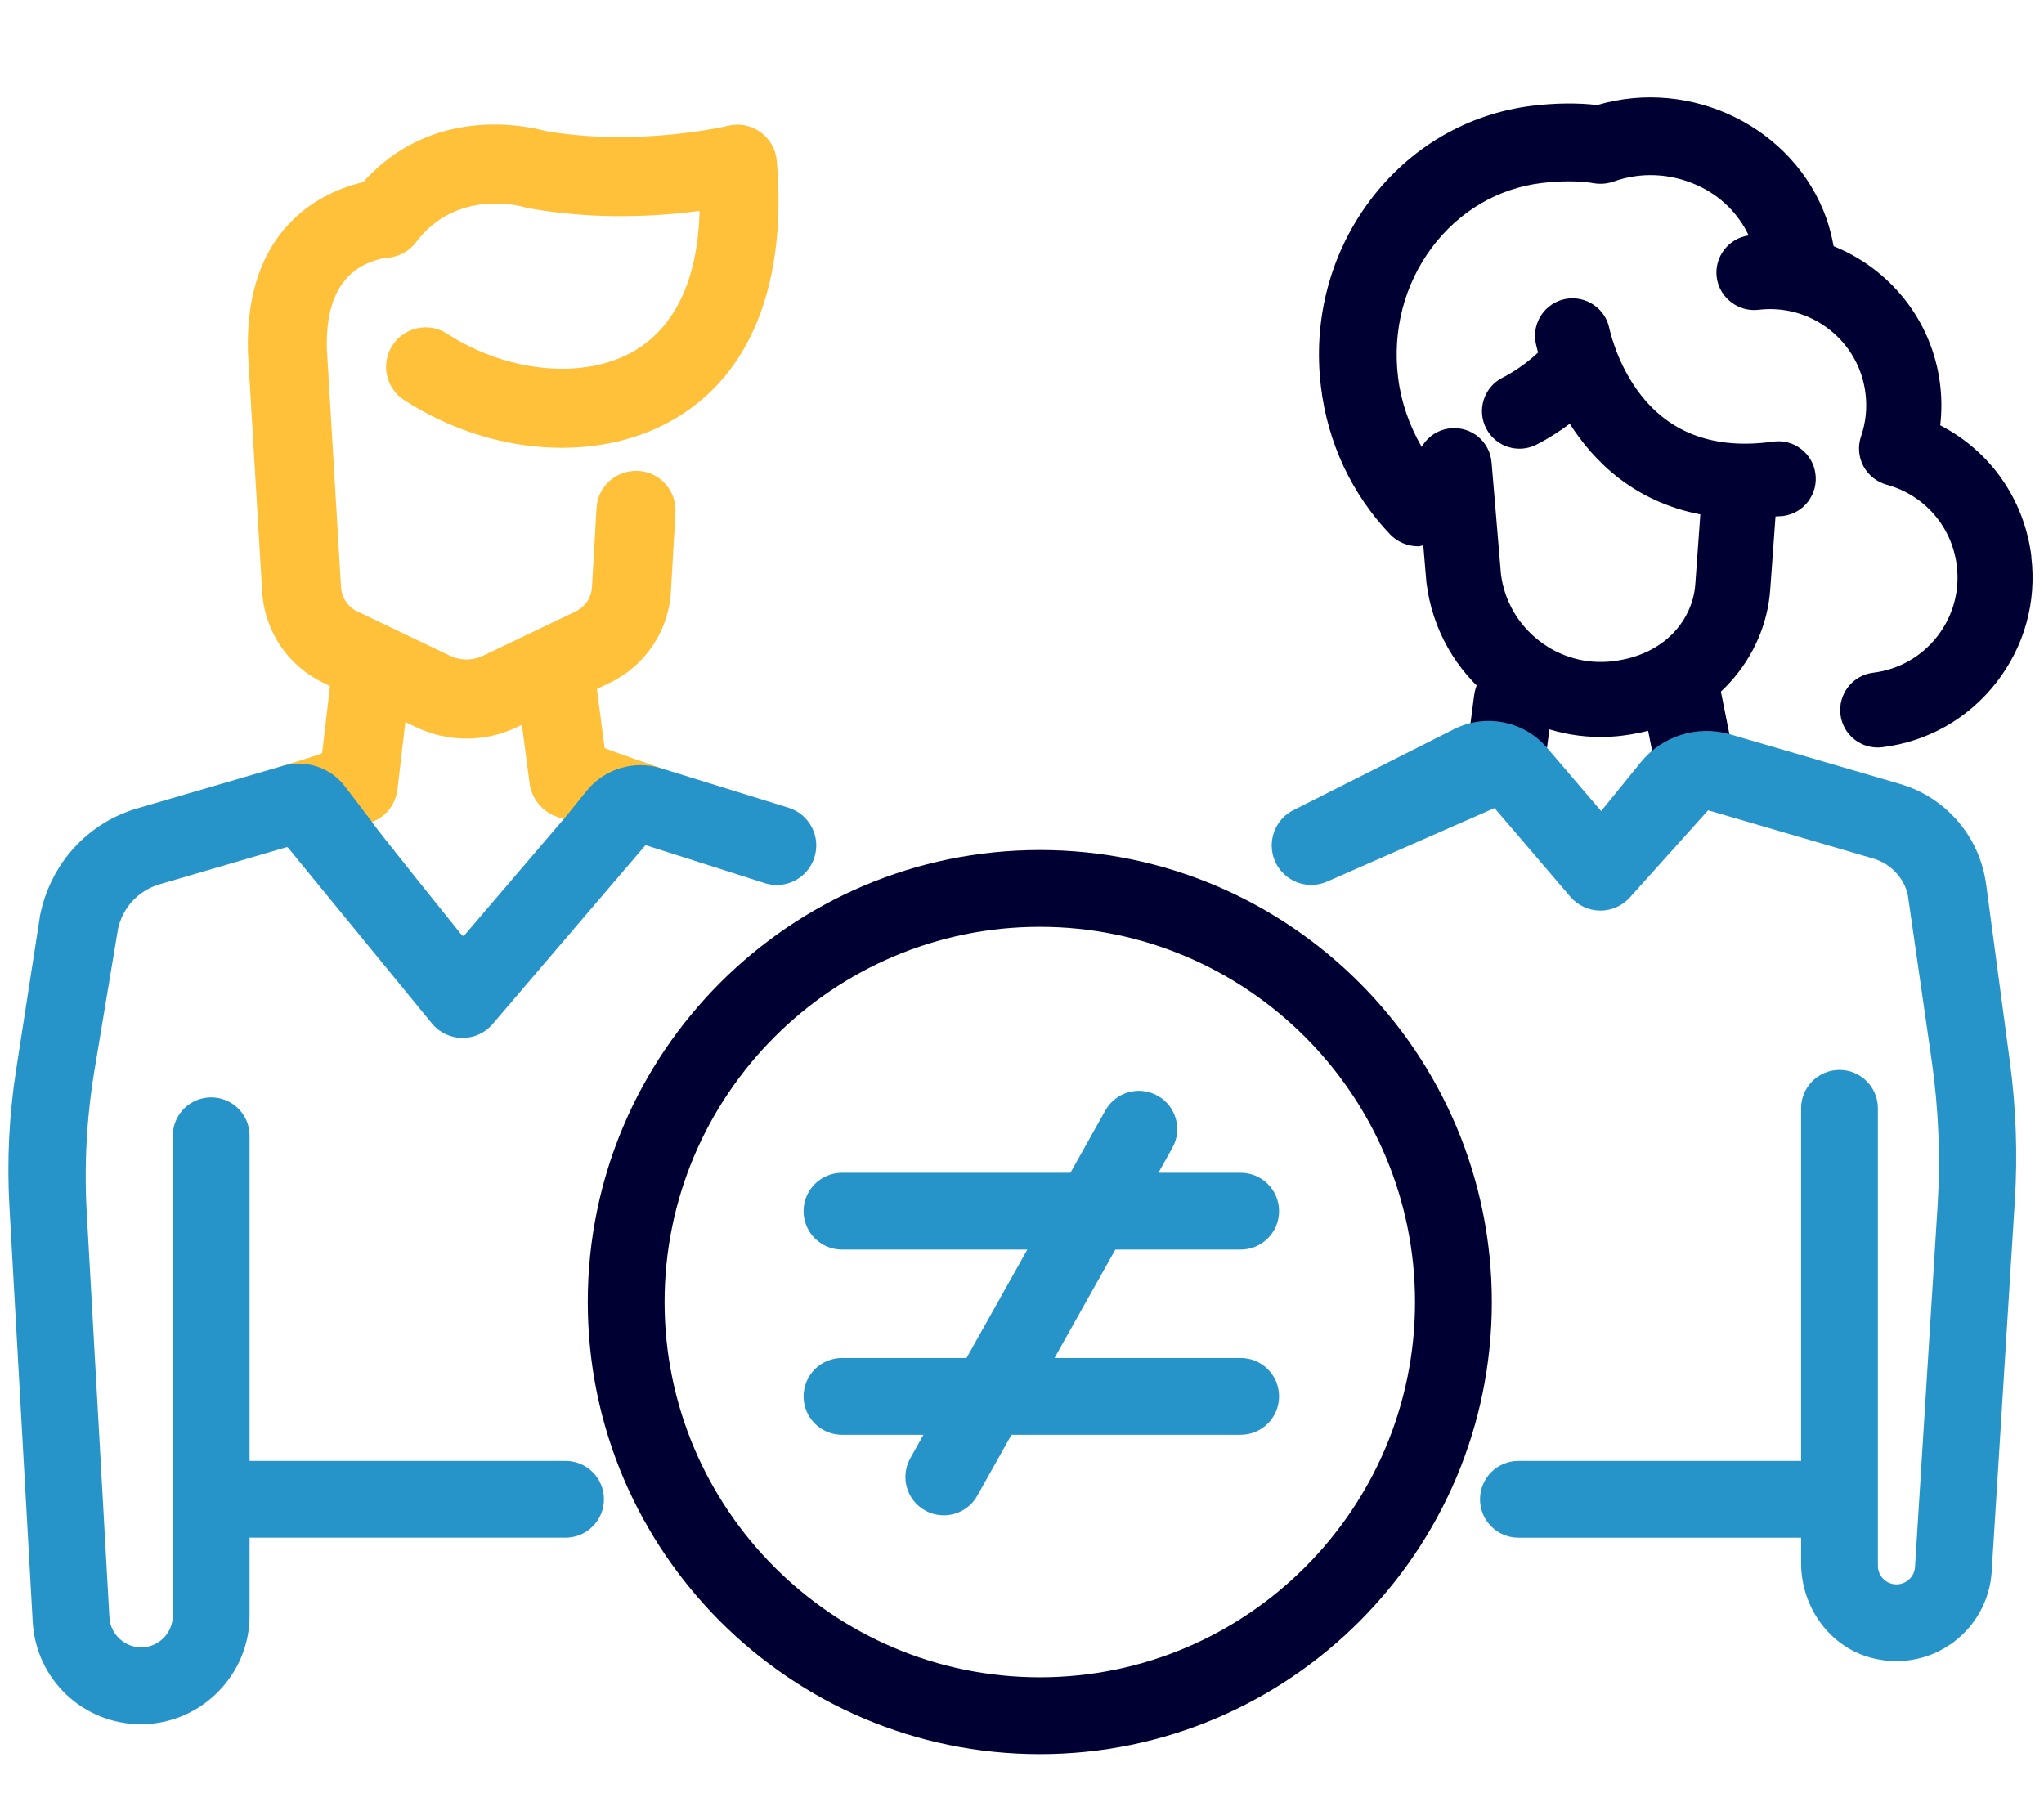
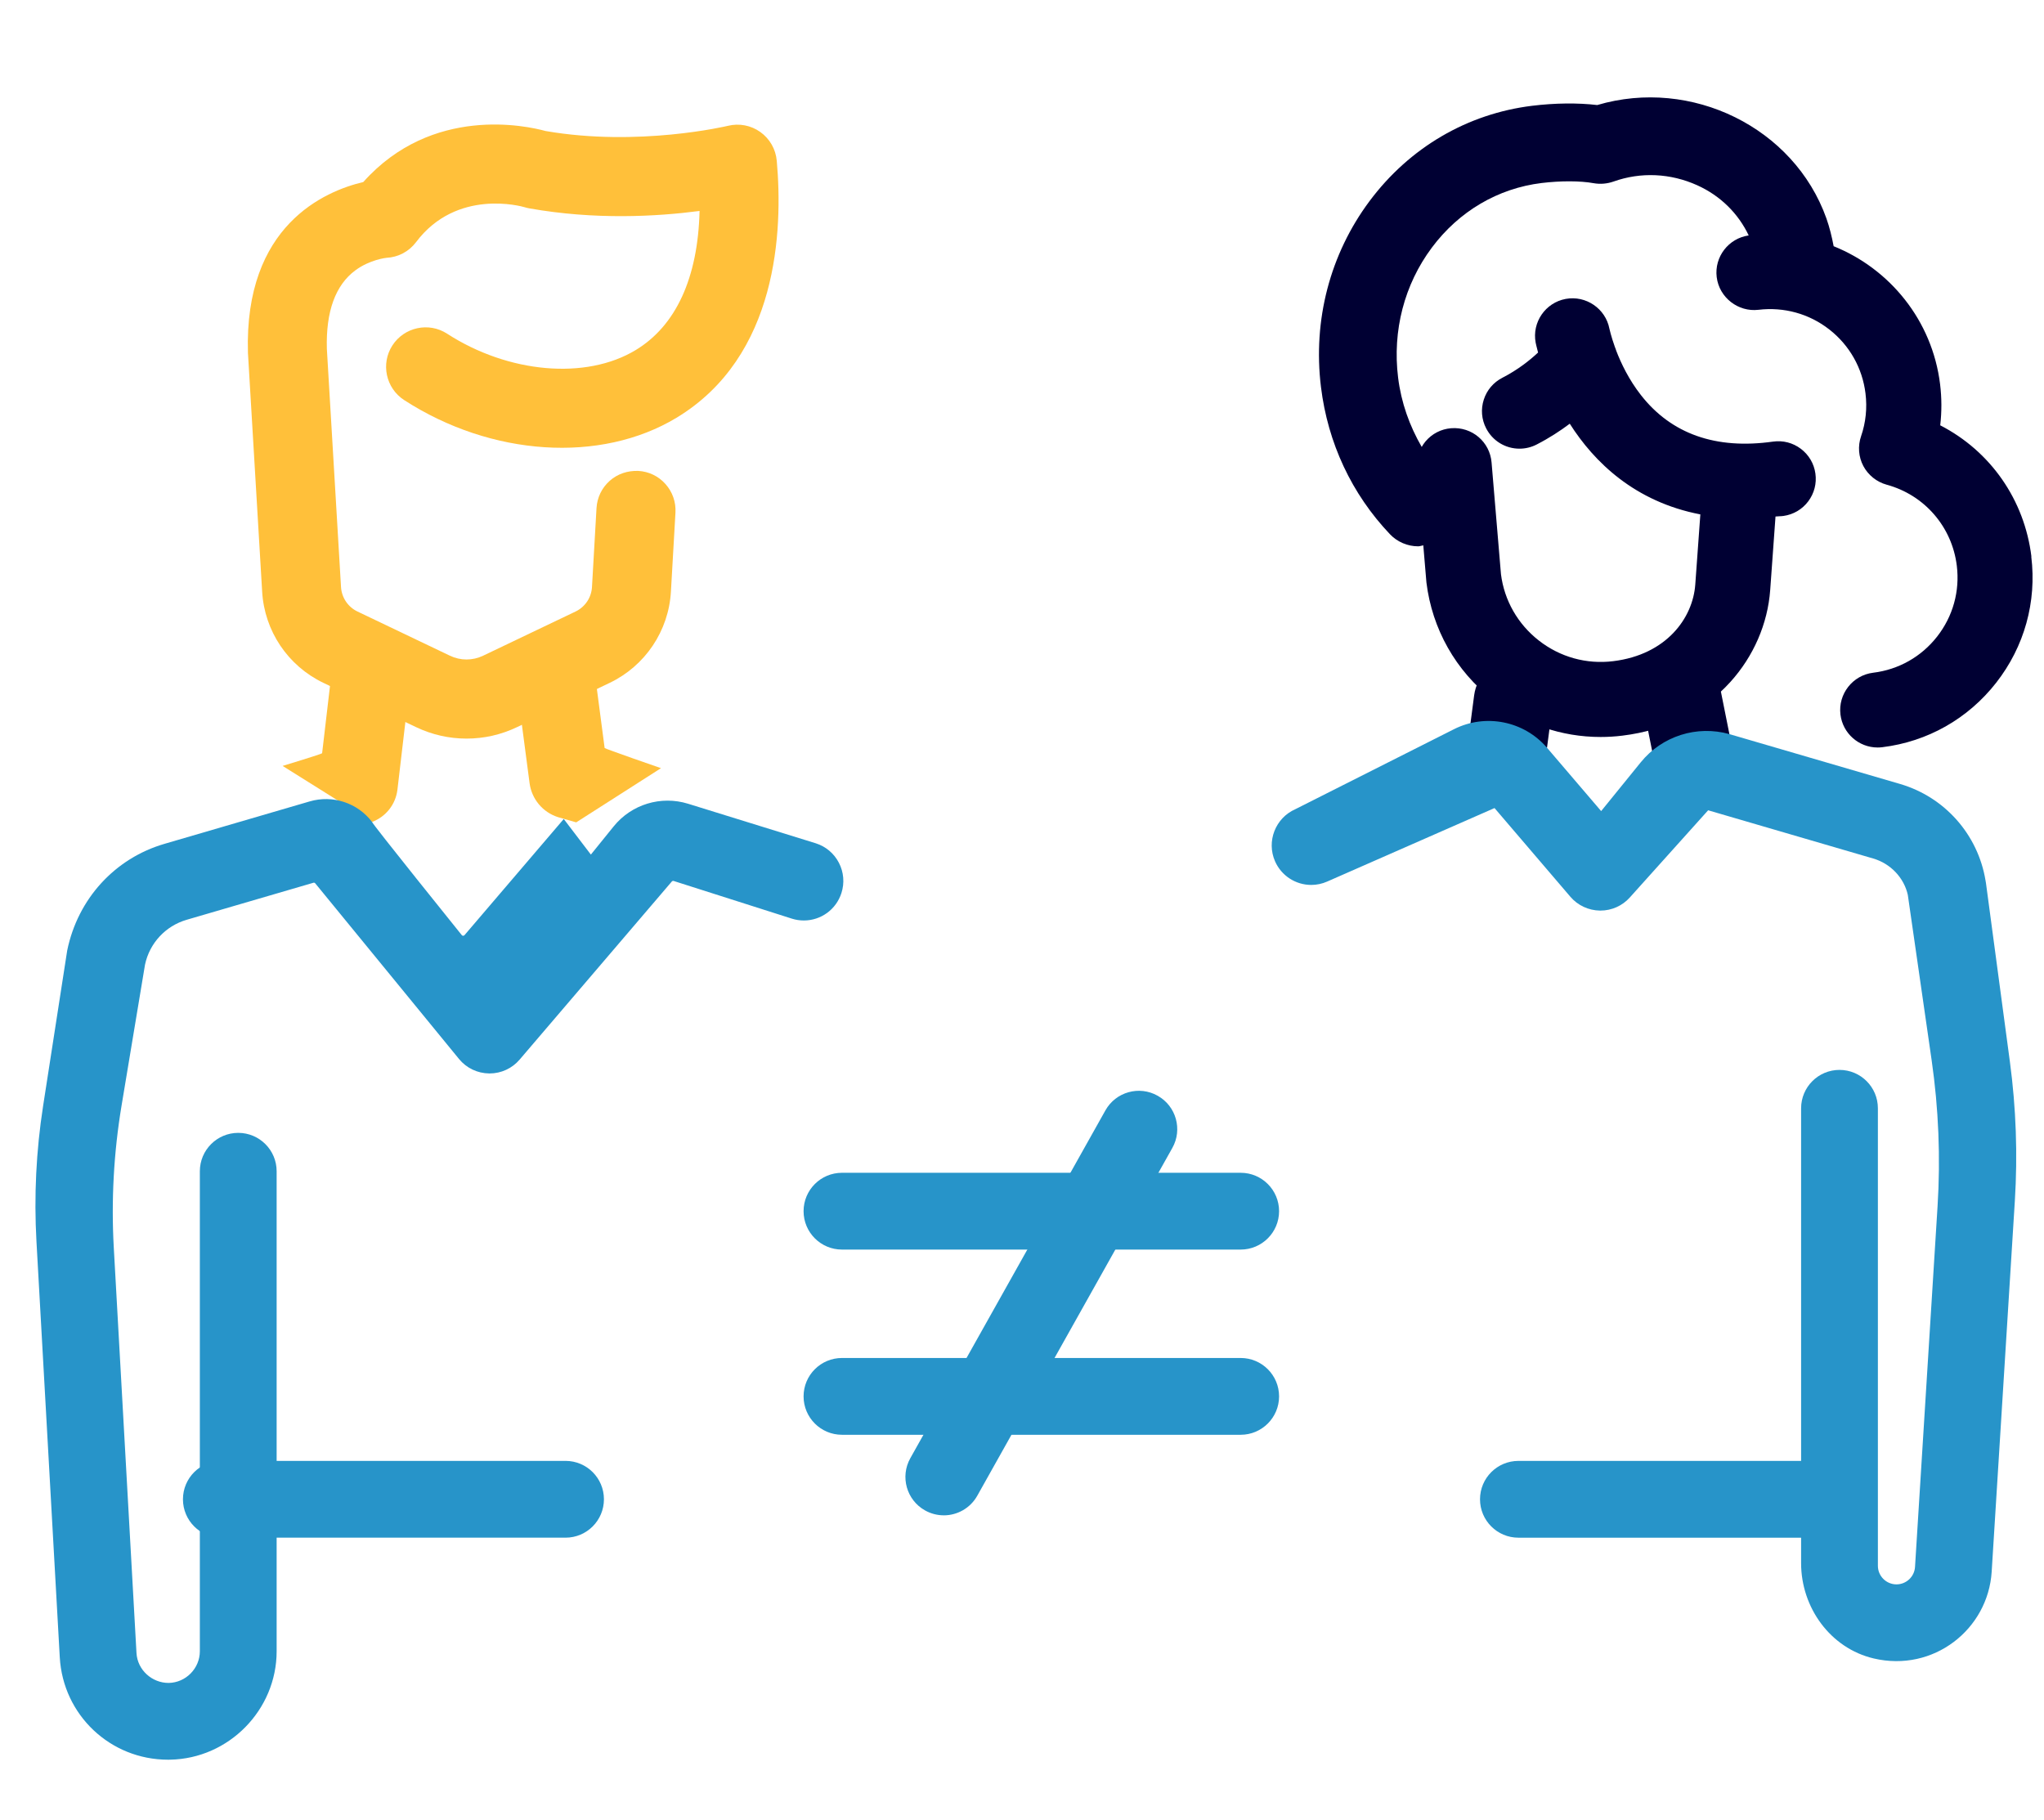
<svg xmlns="http://www.w3.org/2000/svg" id="employee-legal-protections-icon" version="1.1" viewBox="0 0 79 70.333">
  <defs>
    <style>
      .st0 {
        fill: #003;
      }

      .st1 {
        fill: #2794c9;
      }

      .st2 {
        fill: none;
        stroke: #353535;
        stroke-linecap: round;
        stroke-linejoin: round;
        stroke-width: 3.326px;
      }

      .st3 {
        fill: #ffc03a;
      }
    </style>
  </defs>
  <path class="st3" d="M14.38,31.767c.533-.2.913-.677.981-1.249l.528-4.499c.086-.734-.279-1.506-.974-1.758-.952-.345-1.932.304-2.044,1.256l-.421,3.595c-.003.027-1.5.482-1.527.49l3.457,2.165Z" />
  <path class="st2" d="M9.556,182.478" />
  <g>
    <path class="st3" d="M30.021,6.209c-.04-.444-.271-.848-.635-1.107-.362-.259-.821-.346-1.252-.239-.034.008-3.46.823-7.05.2-.714-.197-4.379-1.012-7.044,1.973-1.485.35-4.606,1.671-4.457,6.601l.549,9.227c.087,1.52.994,2.871,2.367,3.528l3.574,1.708c.62.296,1.279.446,1.959.446.681,0,1.339-.15,1.958-.446l3.574-1.708c1.373-.657,2.28-2.008,2.367-3.528l.175-3.051c.023-.408-.114-.8-.385-1.105s-.645-.485-1.052-.508c-.412-.014-.8.113-1.105.384-.305.272-.485.646-.509,1.054l-.175,3.051c-.023.408-.267.77-.635.946l-3.574,1.708c-.408.195-.875.194-1.282-.001l-3.574-1.708c-.368-.176-.611-.539-.635-.949l-.547-9.201c-.041-1.445.331-2.467,1.103-3.037.566-.417,1.187-.48,1.197-.482.456-.021.874-.243,1.148-.607,1.572-2.09,4.089-1.381,4.188-1.351.061.019.123.034.189.046,2.533.45,4.912.319,6.58.1-.062,2.583-.913,4.439-2.473,5.379-1.919,1.16-4.916.897-7.286-.636-.706-.458-1.654-.254-2.112.453-.458.707-.254,1.655.453,2.113,3.366,2.179,7.595,2.453,10.524.686,3.936-2.376,4.118-7.248,3.877-9.94Z" />
    <path class="st0" d="M78.513,21.509c-.27-2.194-1.579-4.07-3.524-5.071.061-.522.06-1.055-.005-1.587-.303-2.474-1.95-4.465-4.114-5.335-.069-.364-.156-.725-.281-1.078-1.25-3.504-5.21-5.455-8.857-4.378-.749-.089-1.636-.079-2.512.028-2.513.308-4.745,1.617-6.288,3.685-1.527,2.048-2.194,4.6-1.877,7.183.265,2.166,1.187,4.134,2.667,5.692.282.297.68.467,1.089.467.069,0,.132-.029.199-.038l.121,1.435c.221,1.802,1.131,3.411,2.561,4.529,1.208.944,2.651,1.443,4.174,1.443.278,0,.56-.017.84-.052,1.688-.206,3.13-.923,4.169-2.071.901-.993,1.449-2.258,1.543-3.561l.205-2.837c.105-.012.203-.007.308-.022.384-.054.724-.254.957-.564.232-.309.331-.691.277-1.074-.053-.384-.253-.724-.564-.958-.31-.233-.689-.331-1.074-.277-2.21.312-3.931-.295-5.106-1.799-.464-.593-.765-1.222-.952-1.709-.016-.052-.033-.102-.055-.152-.147-.411-.208-.695-.21-.701-.149-.784-.912-1.298-1.691-1.154-.786.147-1.307.906-1.16,1.691.002.009.032.154.093.381-.312.293-.774.664-1.379.975-.345.177-.601.477-.719.846-.119.369-.087.762.09,1.106.25.487.744.789,1.291.789.229,0,.457-.055.661-.16.491-.252.915-.53,1.281-.805.942,1.482,2.512,3.017,5.047,3.505l-.196,2.712c-.094,1.292-1.11,2.709-3.173,2.961-1.032.127-2.054-.157-2.873-.798-.815-.636-1.336-1.552-1.464-2.563l-.363-4.318c-.066-.796-.756-1.389-1.567-1.324-.386.032-.736.213-.986.509-.056.067-.104.139-.147.213-.471-.814-.794-1.713-.913-2.681-.223-1.812.24-3.596,1.304-5.021,1.047-1.404,2.554-2.292,4.243-2.498.739-.089,1.489-.087,2.006.006.26.047.526.024.774-.063,1.054-.376,2.202-.323,3.237.145.904.409,1.586,1.096,1.987,1.938-.779.111-1.332.826-1.237,1.61.097.793.834,1.358,1.615,1.264.983-.116,1.956.149,2.738.761.781.611,1.278,1.489,1.398,2.472.069.565.012,1.123-.172,1.656-.13.378-.098.797.089,1.15.188.352.516.615.901.721,1.463.398,2.527,1.627,2.711,3.132.121.984-.149,1.956-.76,2.737s-1.488,1.278-2.473,1.398c-.794.098-1.36.823-1.264,1.616.088.727.707,1.274,1.438,1.274.058,0,.118-.004.177-.011,1.751-.214,3.315-1.1,4.404-2.493,1.09-1.394,1.571-3.125,1.356-4.876Z" />
  </g>
  <path class="st3" d="M25.547,29.689c-.025-.008-2.175-.753-2.178-.779l-.427-3.25c-.053-.405-.261-.765-.586-1.014-.324-.248-.725-.356-1.127-.302-.835.11-1.425.878-1.315,1.713l.554,4.212c.081.613.508,1.125,1.098,1.313l.704.202,3.278-2.095Z" />
-   <path class="st1" d="M21.789,31.654l-3.836,4.489c-.028.033-.078.032-.105-.001,0,0-3.511-4.359-3.468-4.375l-1.046-1.372c-.562-.738-1.521-1.053-2.411-.793l-5.613,1.64c-1.911.558-3.347,2.116-3.759,4.123l-.932,6.013c-.268,1.729-.354,3.481-.256,5.228l.901,16.074c.126,2.235,1.956,3.959,4.185,3.959.027,0,.054,0,.081-.001,2.269-.042,4.116-1.923,4.116-4.192v-18.55c0-.819-.665-1.484-1.484-1.484s-1.484.665-1.484,1.484v18.55c0,.663-.539,1.213-1.202,1.226-.641.004-1.21-.496-1.247-1.157,0,0-.59-10.52-.877-15.661-.103-1.838-.002-3.678.3-5.494l.907-5.451c.177-.831.793-1.494,1.609-1.732l4.898-1.431c.026-.008.055.001.072.022l5.556,6.788c.287.351.712.555,1.17.56h.012c.448,0,.871-.195,1.161-.535l5.882-6.883c.018-.021.047-.029.073-.021l4.565,1.455c.15.048.307.072.464.072.667,0,1.252-.428,1.455-1.064.124-.389.089-.803-.098-1.165-.188-.363-.504-.63-.893-.754l-4.937-1.529c-1.047-.324-2.185.022-2.874.873l-.883,1.092Z" />
+   <path class="st1" d="M21.789,31.654l-3.836,4.489c-.028.033-.078.032-.105-.001,0,0-3.511-4.359-3.468-4.375c-.562-.738-1.521-1.053-2.411-.793l-5.613,1.64c-1.911.558-3.347,2.116-3.759,4.123l-.932,6.013c-.268,1.729-.354,3.481-.256,5.228l.901,16.074c.126,2.235,1.956,3.959,4.185,3.959.027,0,.054,0,.081-.001,2.269-.042,4.116-1.923,4.116-4.192v-18.55c0-.819-.665-1.484-1.484-1.484s-1.484.665-1.484,1.484v18.55c0,.663-.539,1.213-1.202,1.226-.641.004-1.21-.496-1.247-1.157,0,0-.59-10.52-.877-15.661-.103-1.838-.002-3.678.3-5.494l.907-5.451c.177-.831.793-1.494,1.609-1.732l4.898-1.431c.026-.008.055.001.072.022l5.556,6.788c.287.351.712.555,1.17.56h.012c.448,0,.871-.195,1.161-.535l5.882-6.883c.018-.021.047-.029.073-.021l4.565,1.455c.15.048.307.072.464.072.667,0,1.252-.428,1.455-1.064.124-.389.089-.803-.098-1.165-.188-.363-.504-.63-.893-.754l-4.937-1.529c-1.047-.324-2.185.022-2.874.873l-.883,1.092Z" />
  <path class="st1" d="M21.858,59.43h-13.303c-.82,0-1.484-.665-1.484-1.484s.665-1.484,1.484-1.484h13.303c.82,0,1.484.665,1.484,1.484s-.665,1.484-1.484,1.484Z" />
  <g>
-     <path class="st0" d="M40.188,32.853c-9.633,0-17.471,7.837-17.471,17.47s7.838,17.472,17.471,17.472,17.471-7.838,17.471-17.472-7.838-17.47-17.471-17.47ZM40.188,64.826c-7.997,0-14.502-6.506-14.502-14.503s6.506-14.502,14.502-14.502,14.502,6.506,14.502,14.502-6.506,14.503-14.502,14.503Z" />
    <path class="st0" d="M66.841,28.373l-.321-1.604c-.149-.747-.797-1.34-1.558-1.314-.968.033-1.636.918-1.455,1.827l.369,1.847,2.965-.756Z" />
    <path class="st0" d="M59.791,28.9l.226-1.718c.054-.405-.054-.806-.303-1.129-.287-.375-.724-.594-1.209-.599-.786-.007-1.427.642-1.53,1.421l-.19,1.448,3.006.577Z" />
    <path class="st1" d="M63.415,29.462l-1.531,1.886-2.093-2.448h0c-.891-1.036-2.374-1.332-3.595-.717l-6.132,3.092c-.77.339-1.123,1.242-.784,2.014.244.555.793.913,1.399.913.213,0,.419-.044.613-.129l6.471-2.842,2.931,3.428c.286.335.703.529,1.147.535h.014c.435,0,.849-.185,1.137-.507l3.027-3.37,6.38,1.864c.676.198,1.19.747,1.337,1.404l.922,6.396c.269,1.868.346,3.759.228,5.643l-.871,13.937c-.023.378-.339.674-.717.674-.396,0-.718-.322-.718-.718v-17.682c0-.819-.665-1.484-1.484-1.484s-1.484.665-1.484,1.484v13.628h-10.926c-.819,0-1.484.665-1.484,1.484s.665,1.484,1.484,1.484h10.926v.983c0,1.718,1.133,3.29,2.805,3.684,2.311.545,4.421-1.126,4.561-3.352l.895-14.329c.112-1.792.048-3.592-.19-5.372l-.926-6.914-.018-.106c-.294-1.774-1.579-3.222-3.305-3.726l-6.593-1.926h0c-1.257-.353-2.603.075-3.426,1.089Z" />
  </g>
  <path class="st1" d="M47.952,48.295h-15.41c-.82,0-1.484-.665-1.484-1.484s.665-1.484,1.484-1.484h15.41c.819,0,1.484.665,1.484,1.484s-.665,1.484-1.484,1.484Z" />
  <path class="st1" d="M47.952,55.453h-15.41c-.82,0-1.484-.665-1.484-1.484s.665-1.484,1.484-1.484h15.41c.819,0,1.484.665,1.484,1.484s-.665,1.484-1.484,1.484Z" />
  <path class="st1" d="M36.477,58.566c-.246,0-.495-.061-.725-.19-.715-.4-.969-1.305-.568-2.019l7.539-13.44c.4-.716,1.307-.97,2.019-.568.716.4.97,1.305.568,2.019l-7.538,13.44c-.272.485-.776.759-1.296.759Z" />
</svg>